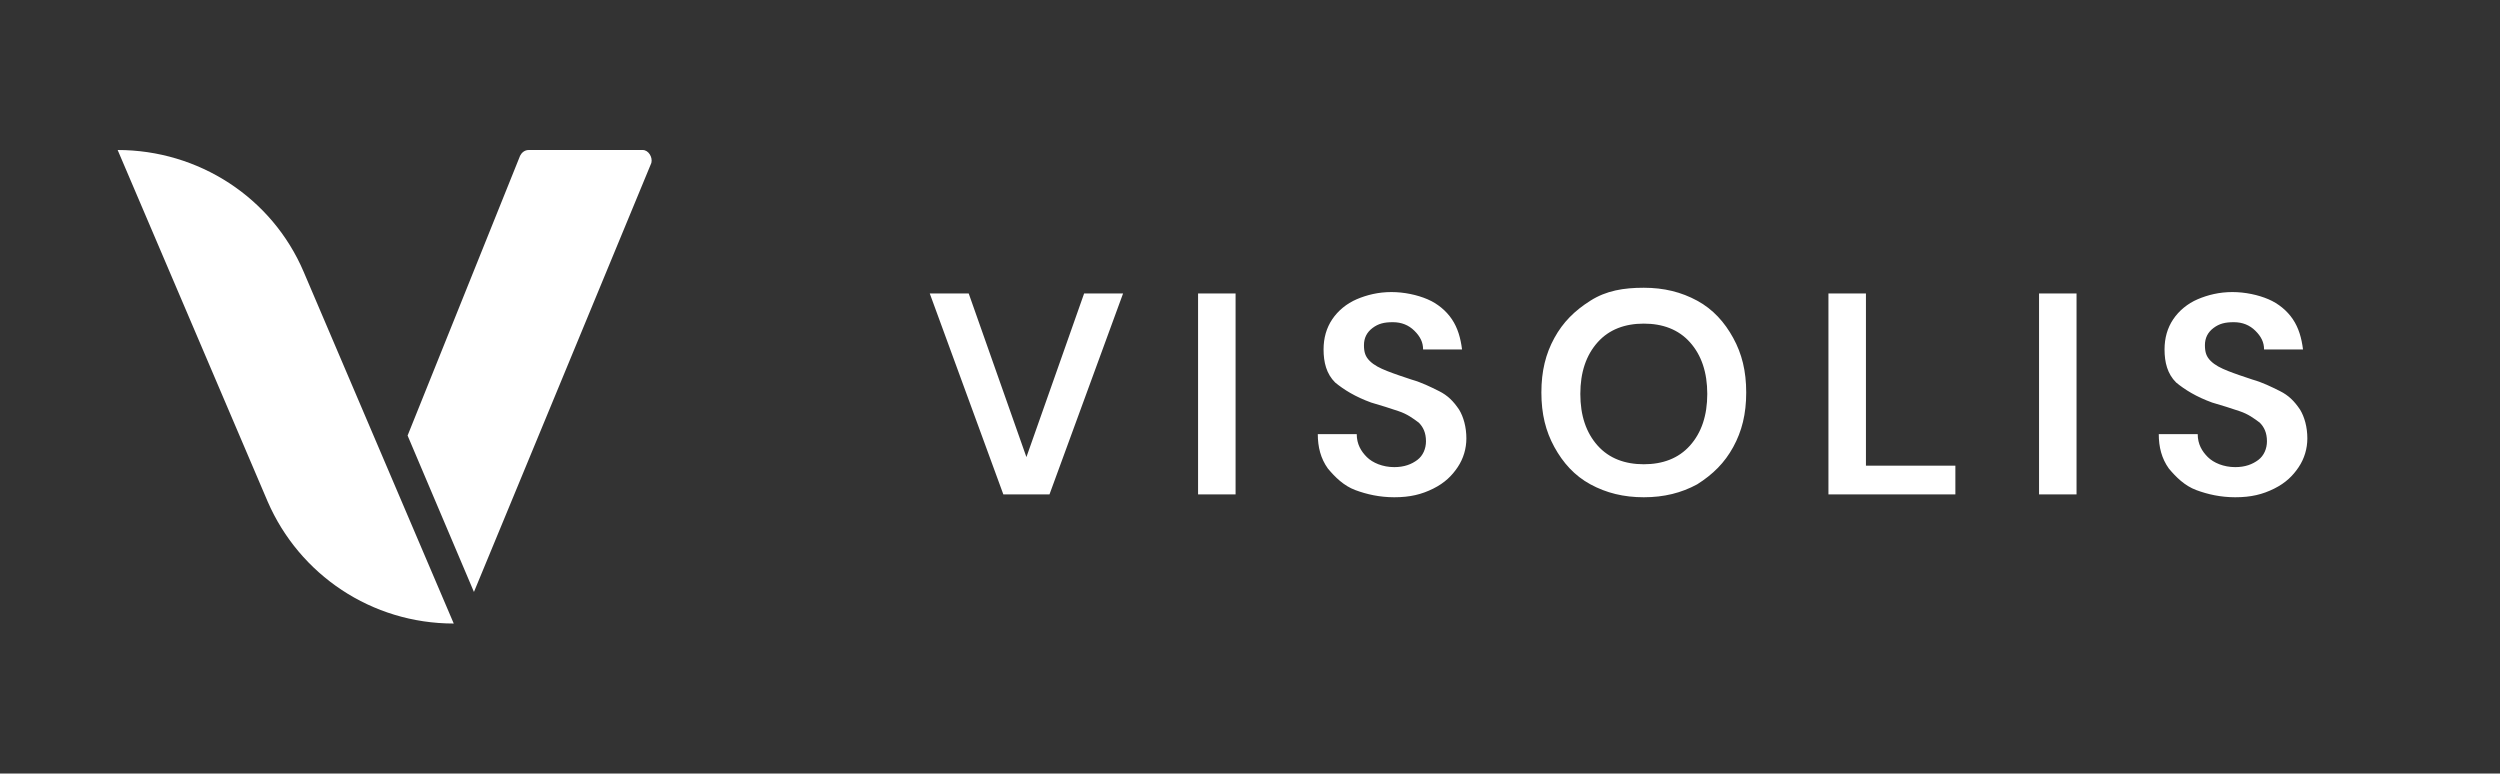
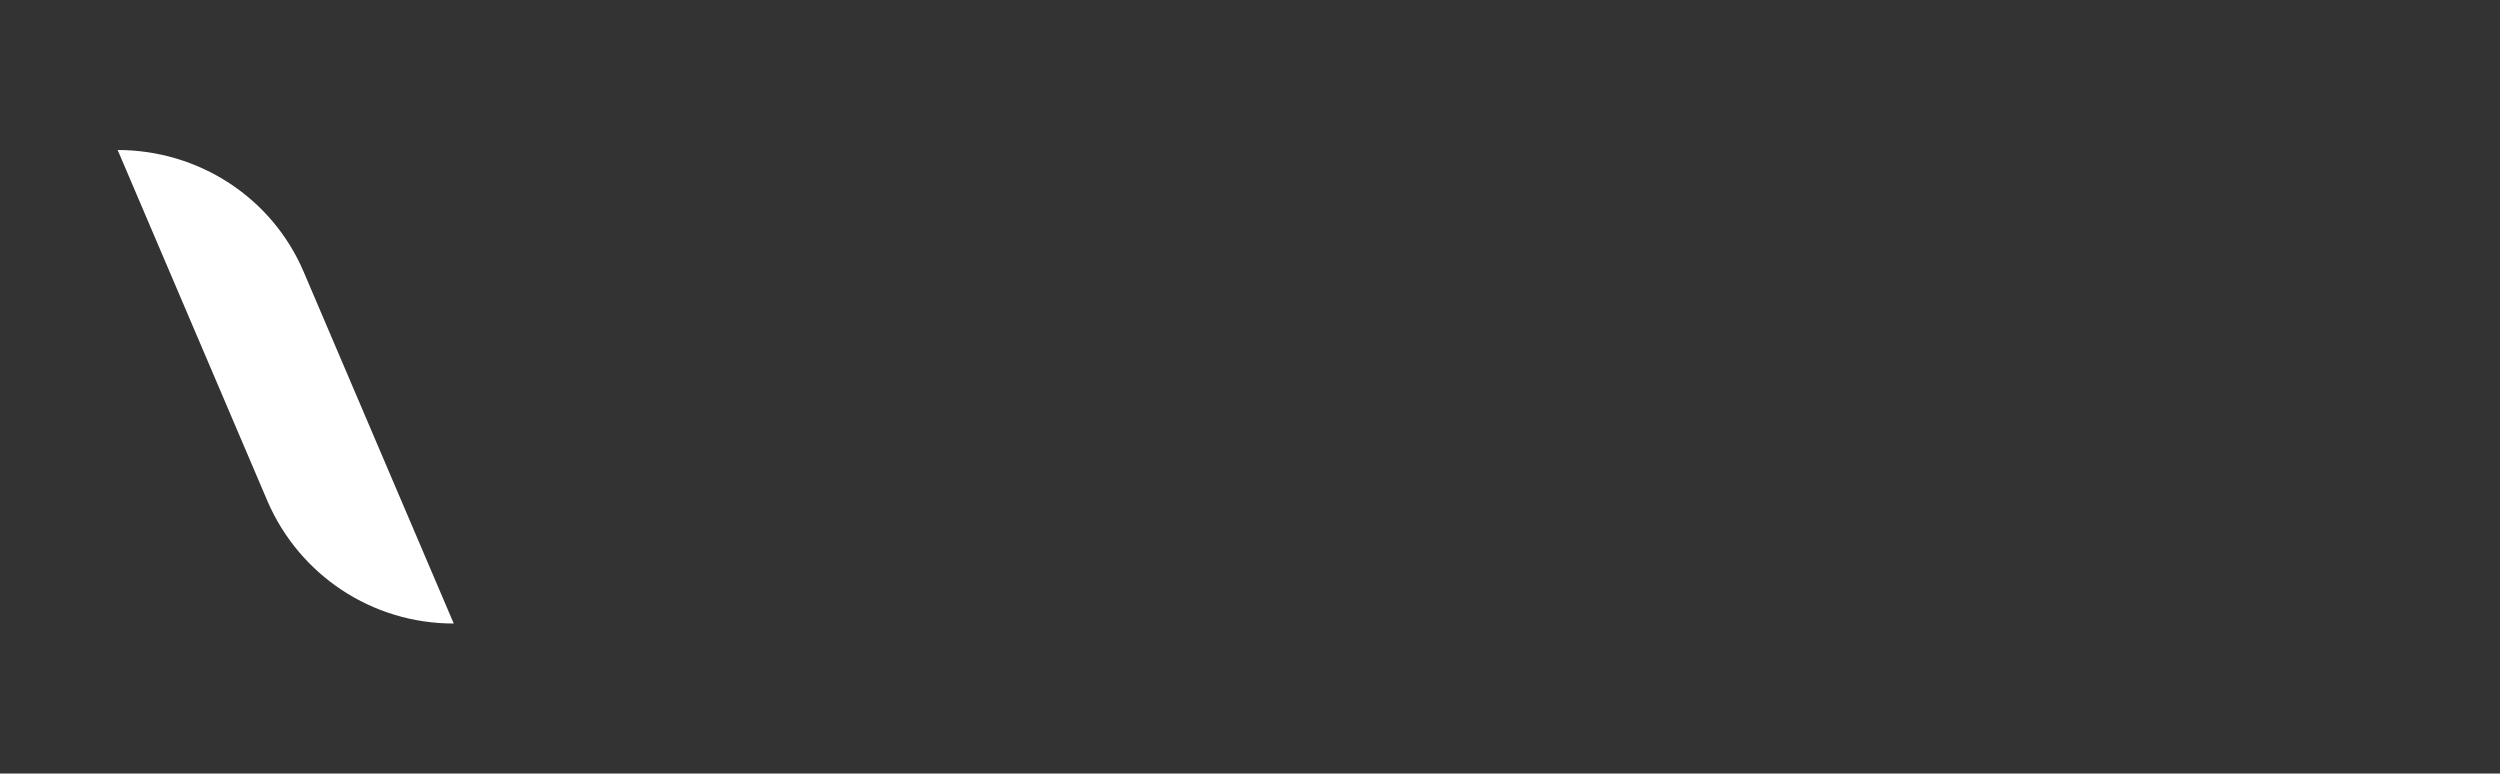
<svg xmlns="http://www.w3.org/2000/svg" fill="none" viewBox="0 0 850 263" height="263" width="850">
  <rect x="0" y="0" width="850" height="263" fill="#333333" stroke="none" />
-   <path fill="white" d="M341.134 168.091L316.121 99.788H329.363L348.981 155.406L368.599 99.788H381.841L356.828 168.091H341.134ZM407.344 168.091V99.788H420.096V168.091H407.344ZM474.045 169.067C469.14 169.067 464.726 168.091 460.803 166.627C456.879 165.164 453.936 162.236 451.484 159.309C449.032 155.894 448.051 151.991 448.051 147.6H461.293C461.293 151.015 462.764 153.455 464.726 155.406C466.688 157.358 470.121 158.821 474.045 158.821C477.478 158.821 479.93 157.845 481.892 156.382C483.853 154.918 484.834 152.479 484.834 150.039C484.834 147.112 483.853 145.161 482.382 143.697C480.42 142.233 478.459 140.77 475.516 139.794C472.573 138.818 469.631 137.842 466.197 136.867C460.803 134.915 456.879 132.476 453.936 130.036C450.994 127.109 450.013 123.206 450.013 118.815C450.013 114.912 450.994 111.497 452.955 108.57C454.917 105.642 457.86 103.203 461.293 101.739C464.726 100.276 468.65 99.3 473.064 99.3C477.478 99.3 481.892 100.276 485.325 101.739C488.758 103.203 491.701 105.642 493.662 108.57C495.624 111.497 496.605 114.912 497.096 118.815H483.853C483.853 116.376 482.873 114.424 480.911 112.473C478.949 110.521 476.497 109.545 473.554 109.545C470.611 109.545 468.65 110.033 466.688 111.497C464.726 112.961 463.745 114.912 463.745 117.352C463.745 119.791 464.236 121.255 465.707 122.718C467.178 124.182 469.14 125.158 471.592 126.133C474.045 127.109 476.987 128.085 479.93 129.061C483.363 130.036 486.306 131.5 489.248 132.964C492.191 134.427 494.153 136.379 496.115 139.306C497.586 141.745 498.567 145.161 498.567 149.064C498.567 152.479 497.586 155.894 495.624 158.821C493.662 161.748 491.21 164.188 487.287 166.139C483.363 168.091 479.439 169.067 474.045 169.067ZM558.892 169.067C552.025 169.067 546.14 167.603 540.745 164.676C535.35 161.748 531.427 157.358 528.484 151.991C525.541 146.624 524.07 140.77 524.07 133.452C524.07 126.133 525.541 120.279 528.484 114.912C531.427 109.545 535.35 105.642 540.745 102.227C546.14 98.812 552.025 97.836 558.892 97.836C565.758 97.836 571.643 99.3 577.038 102.227C582.433 105.155 586.357 109.545 589.299 114.912C592.242 120.279 593.713 126.133 593.713 133.452C593.713 140.77 592.242 146.624 589.299 151.991C586.357 157.358 582.433 161.261 577.038 164.676C571.643 167.603 565.758 169.067 558.892 169.067ZM558.892 157.845C565.268 157.845 570.662 155.894 574.586 151.503C578.51 147.112 580.471 141.258 580.471 133.939C580.471 126.621 578.51 120.767 574.586 116.376C570.662 111.985 565.268 110.033 558.892 110.033C552.516 110.033 547.121 111.985 543.197 116.376C539.274 120.767 537.312 126.621 537.312 133.939C537.312 141.258 539.274 147.112 543.197 151.503C547.121 155.894 552.516 157.845 558.892 157.845ZM621.669 168.091V99.788H634.42V158.333H664.828V168.091H621.669ZM693.274 168.091V99.788H706.025V168.091H693.274ZM759.975 169.067C755.07 169.067 750.656 168.091 746.733 166.627C742.809 165.164 739.866 162.236 737.414 159.309C734.962 155.894 733.981 151.991 733.981 147.6H747.223C747.223 151.015 748.694 153.455 750.656 155.406C752.618 157.358 756.051 158.821 759.975 158.821C763.408 158.821 765.86 157.845 767.822 156.382C769.783 154.918 770.764 152.479 770.764 150.039C770.764 147.112 769.783 145.161 768.312 143.697C766.35 142.233 764.389 140.77 761.446 139.794C758.503 138.818 755.56 137.842 752.127 136.867C746.732 134.915 742.809 132.476 739.866 130.036C736.924 127.109 735.943 123.206 735.943 118.815C735.943 114.912 736.924 111.497 738.885 108.57C740.847 105.642 743.79 103.203 747.223 101.739C750.656 100.276 754.58 99.3 758.994 99.3C763.408 99.3 767.822 100.276 771.255 101.739C774.688 103.203 777.631 105.642 779.592 108.57C781.554 111.497 782.535 114.912 783.025 118.815H769.783C769.783 116.376 768.802 114.424 766.841 112.473C764.879 110.521 762.427 109.545 759.484 109.545C756.541 109.545 754.58 110.033 752.618 111.497C750.656 112.961 749.675 114.912 749.675 117.352C749.675 119.791 750.166 121.255 751.637 122.718C753.108 124.182 755.07 125.158 757.522 126.133C759.975 127.109 762.917 128.085 765.86 129.061C769.293 130.036 772.236 131.5 775.178 132.964C778.121 134.427 780.083 136.379 782.045 139.306C783.516 141.745 784.497 145.161 784.497 149.064C784.497 152.479 783.516 155.894 781.554 158.821C779.592 161.748 777.14 164.188 773.217 166.139C769.293 168.091 765.369 169.067 759.975 169.067ZM176.834 52.952L138.58 148.088L161.14 201.267L221.465 55.391C221.955 53.439 220.484 51 218.522 51H179.777C178.306 51 177.325 51.976 176.834 52.952Z" />
  <path fill="white" d="M40 51L91.006 170.53C101.796 195.412 126.318 212 154.274 212L103.268 92.47C92.478 67.1 67.465 51 40 51Z" />
</svg>